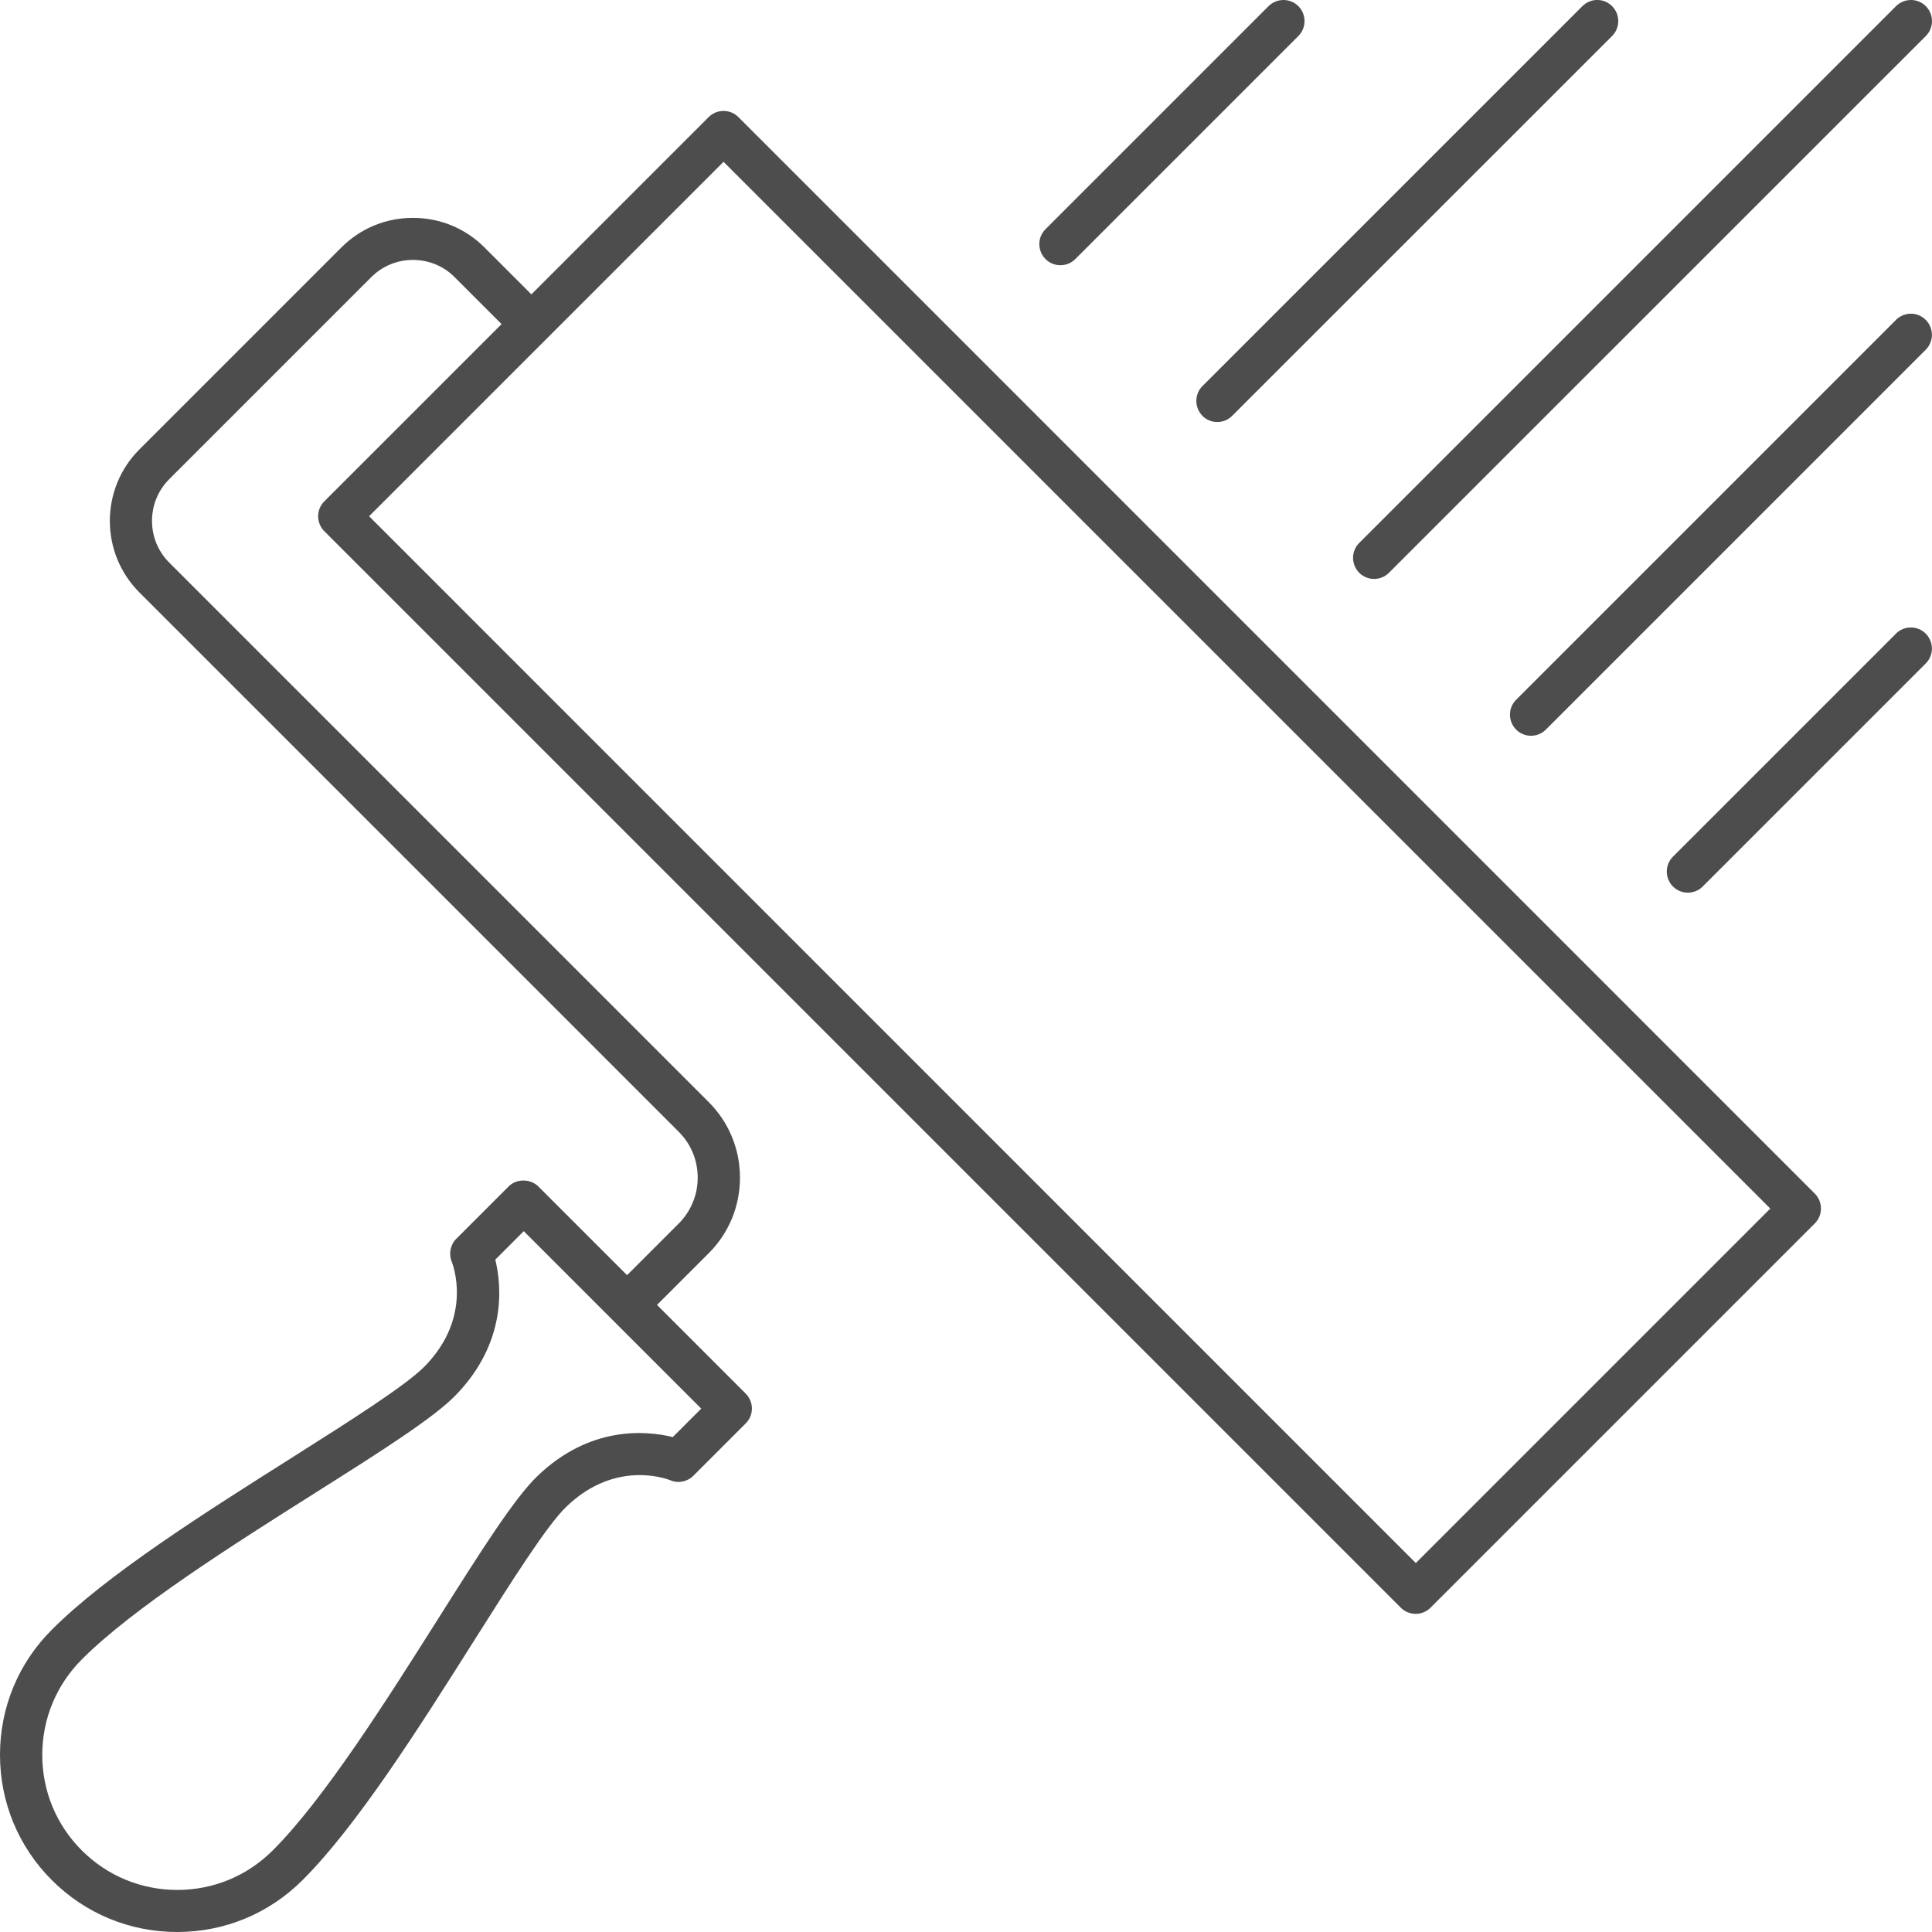
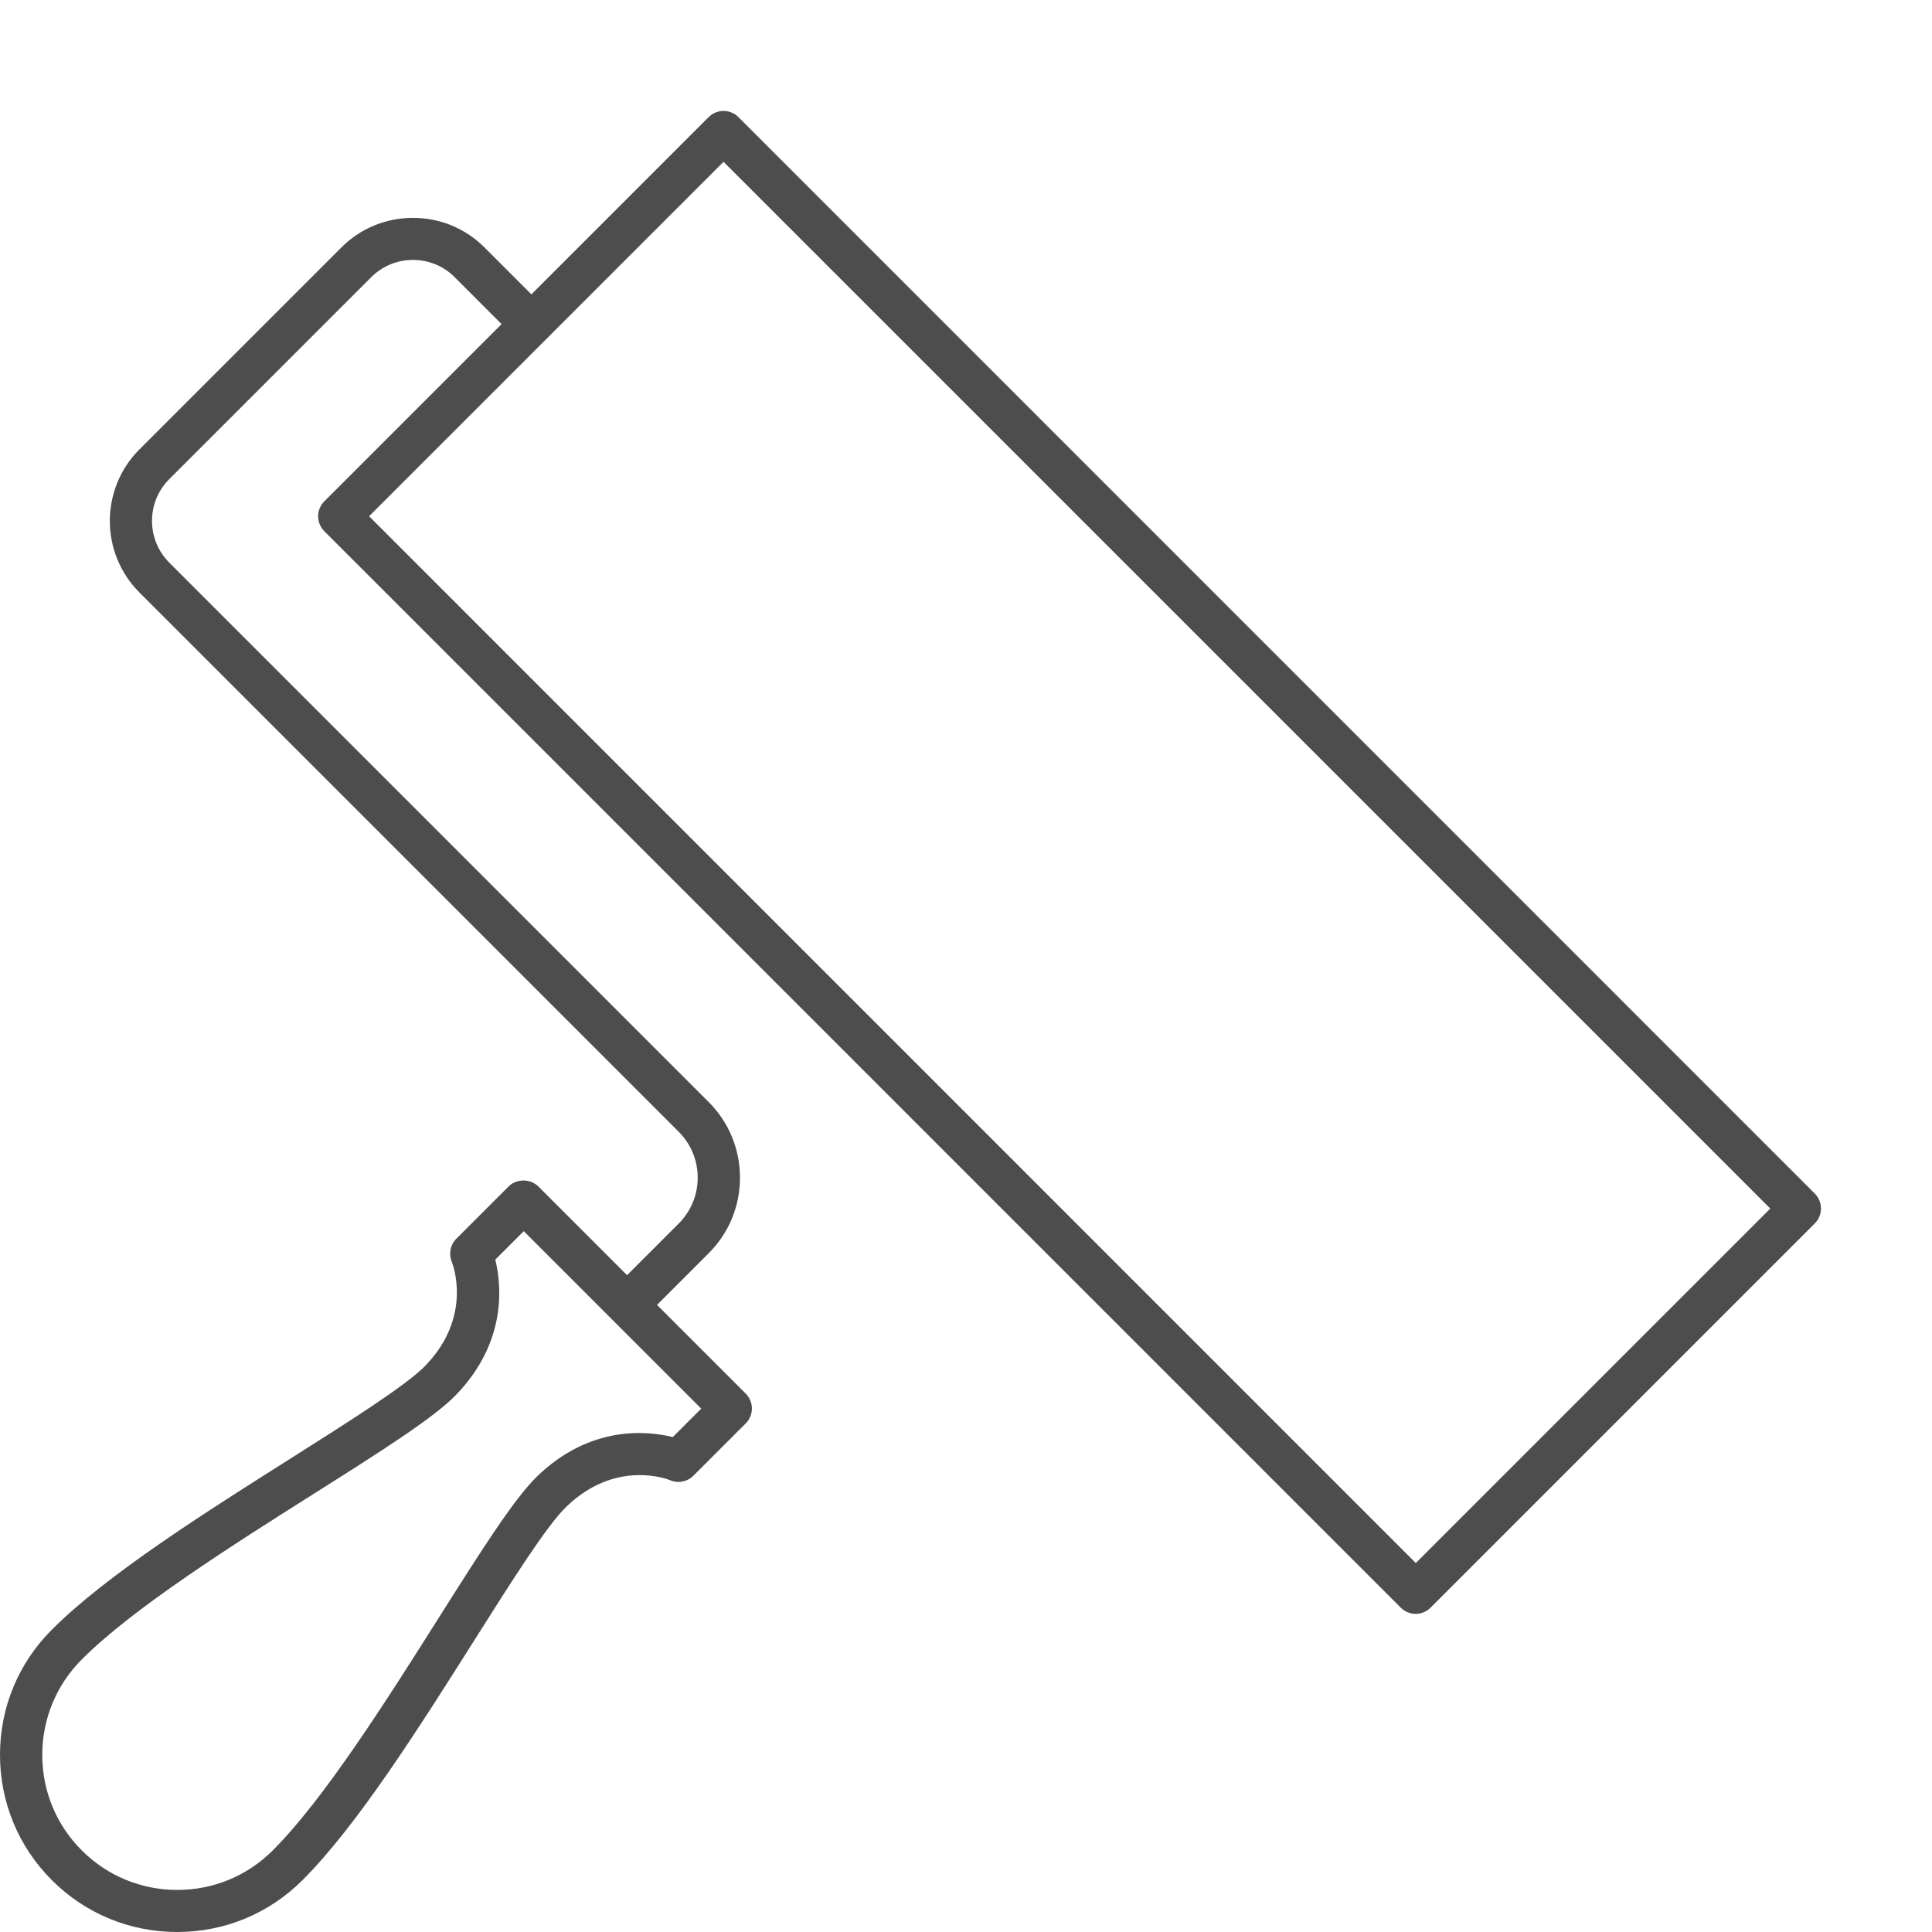
<svg xmlns="http://www.w3.org/2000/svg" id="Ebene_1" data-name="Ebene 1" viewBox="0 0 197.49 197.49">
  <defs>
    <style>      .cls-1 {        fill: #4d4d4d;        stroke-width: 0px;      }    </style>
  </defs>
-   <path class="cls-1" d="m138.94,58.55c.42.42.97.63,1.52.63s1.1-.21,1.52-.63L196.86,3.68c.84-.84.84-2.2,0-3.05-.84-.84-2.2-.84-3.05,0l-54.87,54.87c-.84.84-.84,2.2,0,3.05Z" />
-   <path class="cls-1" d="m108.4,27.11c.55,0,1.1-.21,1.52-.63l22.8-22.8c.84-.84.84-2.2,0-3.05-.84-.84-2.2-.84-3.05,0l-22.8,22.8c-.84.84-.84,2.2,0,3.05.42.42.97.63,1.52.63Z" />
-   <path class="cls-1" d="m193.81,64.77l-22.8,22.8c-.84.84-.84,2.2,0,3.05.42.42.97.63,1.52.63s1.1-.21,1.52-.63l22.8-22.8c.84-.84.84-2.2,0-3.05-.84-.84-2.2-.84-3.05,0Z" />
-   <path class="cls-1" d="m122.91,42.51c.42.42.97.63,1.52.63s1.1-.21,1.52-.63L164.79,3.68c.84-.84.84-2.2,0-3.05s-2.2-.84-3.04,0l-38.83,38.83c-.84.84-.84,2.2,0,3.05Z" />
-   <path class="cls-1" d="m193.81,32.7l-38.83,38.83c-.84.84-.84,2.2,0,3.05.42.42.97.63,1.52.63s1.1-.21,1.52-.63l38.83-38.83c.84-.84.84-2.2,0-3.05s-2.2-.84-3.05,0Z" />
  <path class="cls-1" d="m75.48,11.97c-.84-.84-2.2-.84-3.04,0l-18.12,18.12-4.8-4.8c-1.95-1.95-4.54-3.02-7.31-3.02s-5.36,1.07-7.31,3.02l-20.65,20.65c-4.03,4.03-4.03,10.59,0,14.62l55.13,55.13c1.25,1.25,1.94,2.92,1.94,4.69s-.69,3.43-1.94,4.69l-5.28,5.28-9.07-9.07c-.81-.81-2.24-.81-3.04,0l-5.35,5.35c-.61.61-.79,1.55-.46,2.35.09.23,2.19,5.57-2.71,10.63-1.92,1.98-7.64,5.6-13.69,9.43-8.86,5.6-18.9,11.95-24.47,17.54C1.88,169.99,0,174.54,0,179.38c0,4.84,1.88,9.39,5.3,12.81,3.42,3.42,7.97,5.3,12.81,5.3,4.84,0,9.39-1.88,12.81-5.3,5.59-5.57,11.94-15.62,17.54-24.48,3.83-6.06,7.44-11.78,9.43-13.69,5.06-4.9,10.41-2.8,10.62-2.71.81.35,1.75.16,2.37-.46l5.35-5.35c.4-.4.63-.95.63-1.52s-.23-1.12-.63-1.52l-9.07-9.07,5.28-5.28c2.07-2.06,3.2-4.81,3.2-7.73s-1.14-5.67-3.2-7.73L17.3,57.51c-2.35-2.35-2.35-6.18,0-8.53l20.65-20.65c1.13-1.13,2.65-1.76,4.26-1.76s3.13.62,4.26,1.76l4.8,4.8-18.12,18.12c-.84.84-.84,2.2,0,3.05l110.04,110.04c.42.42.97.63,1.52.63s1.1-.21,1.52-.63l39.28-39.28c.84-.84.84-2.2,0-3.05L75.48,11.97Zm-6.74,134.92c-2.64-.64-8.43-1.21-13.85,4.04-2.35,2.28-5.76,7.67-10.07,14.49-5.21,8.24-11.69,18.5-16.94,23.73-2.61,2.61-6.07,4.04-9.76,4.04s-7.16-1.44-9.76-4.04c-2.61-2.61-4.04-6.07-4.04-9.76,0-3.69,1.44-7.16,4.05-9.77,5.23-5.25,15.49-11.73,23.73-16.94,6.82-4.31,12.21-7.72,14.49-10.07,5.25-5.42,4.68-11.21,4.04-13.85l2.91-2.91,18.14,18.14-2.91,2.91Zm75.98,12.88L37.73,52.77l36.23-36.23,107,107-36.23,36.23Z" />
</svg>